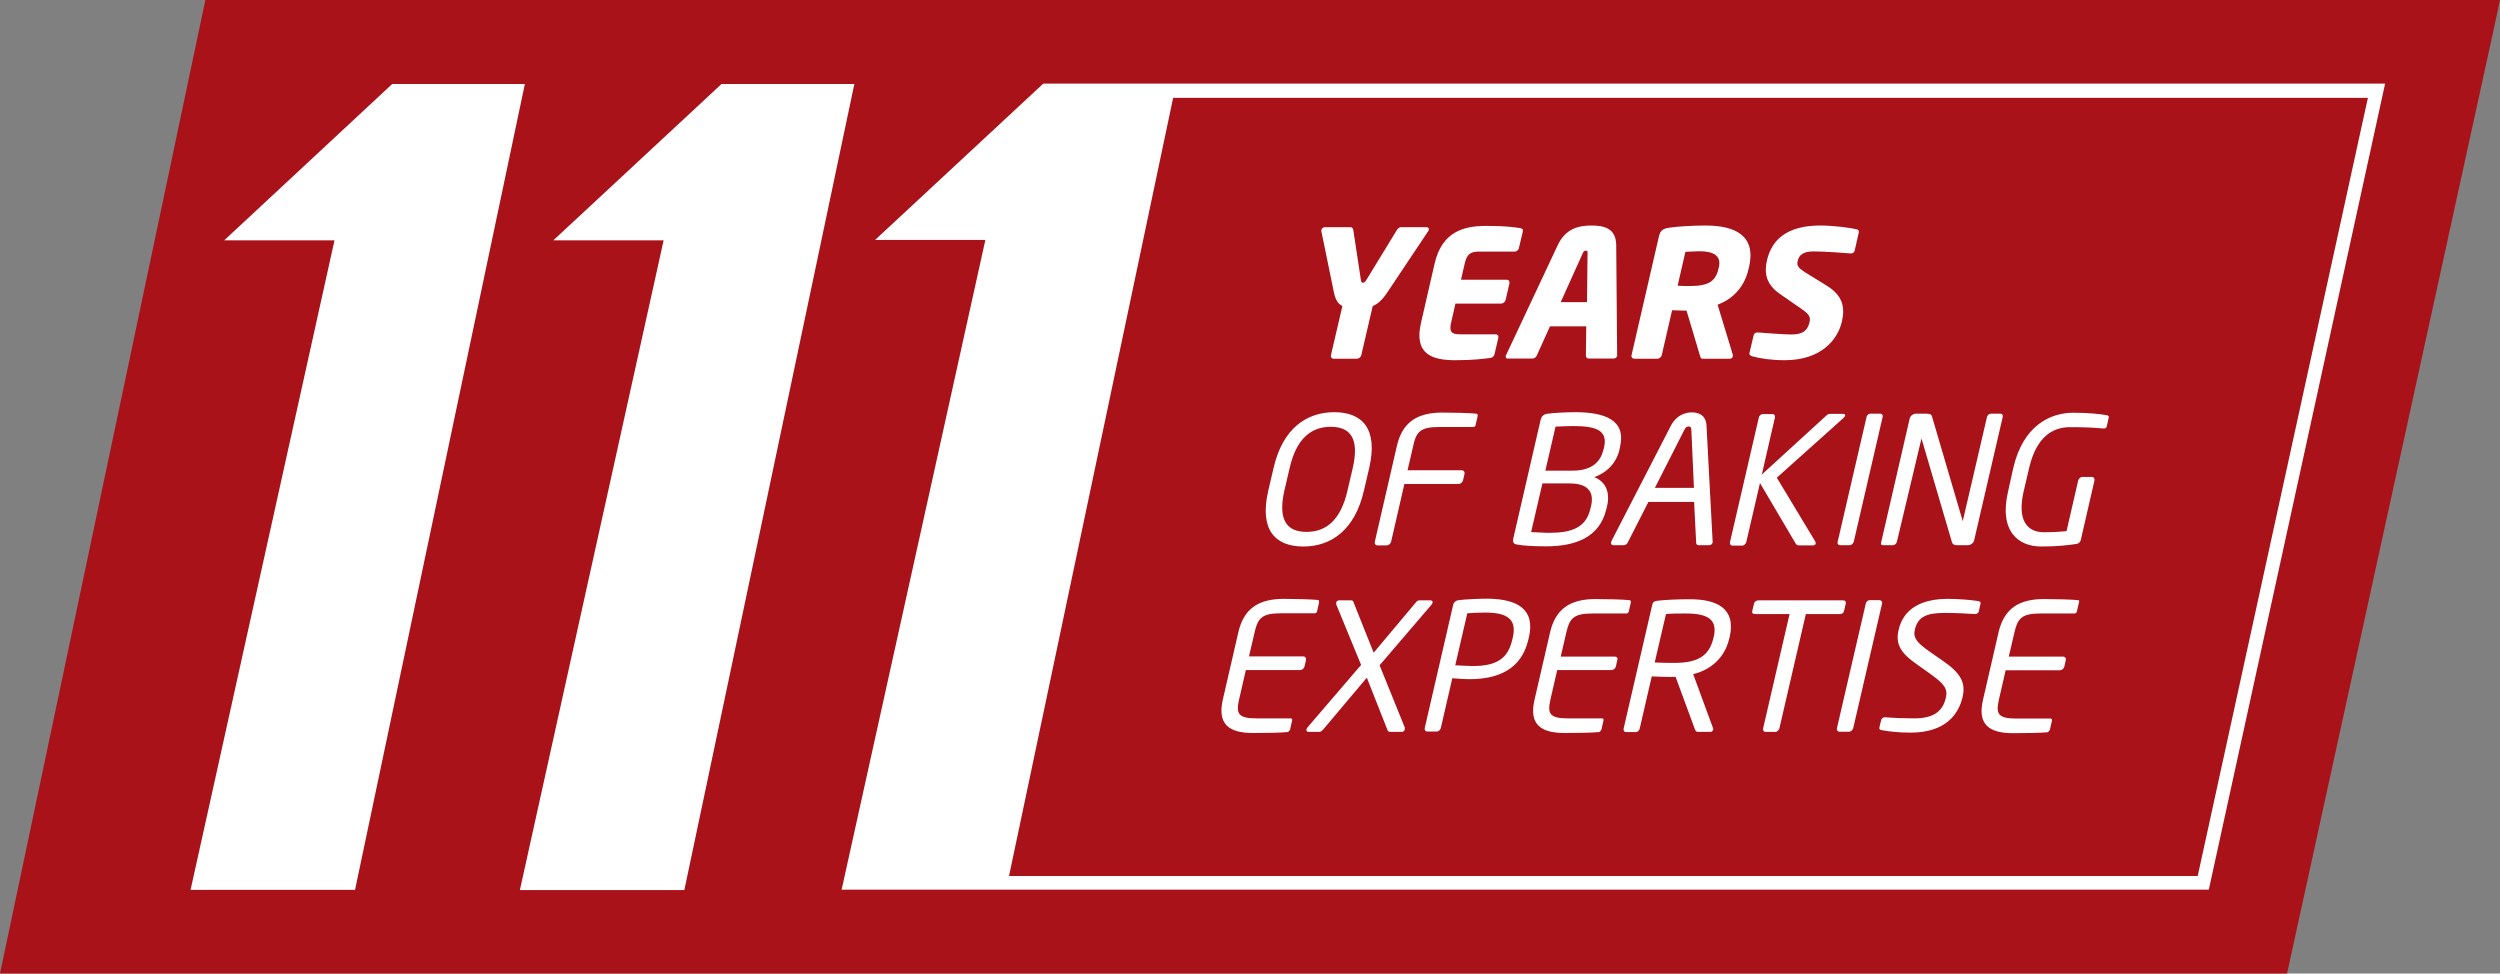
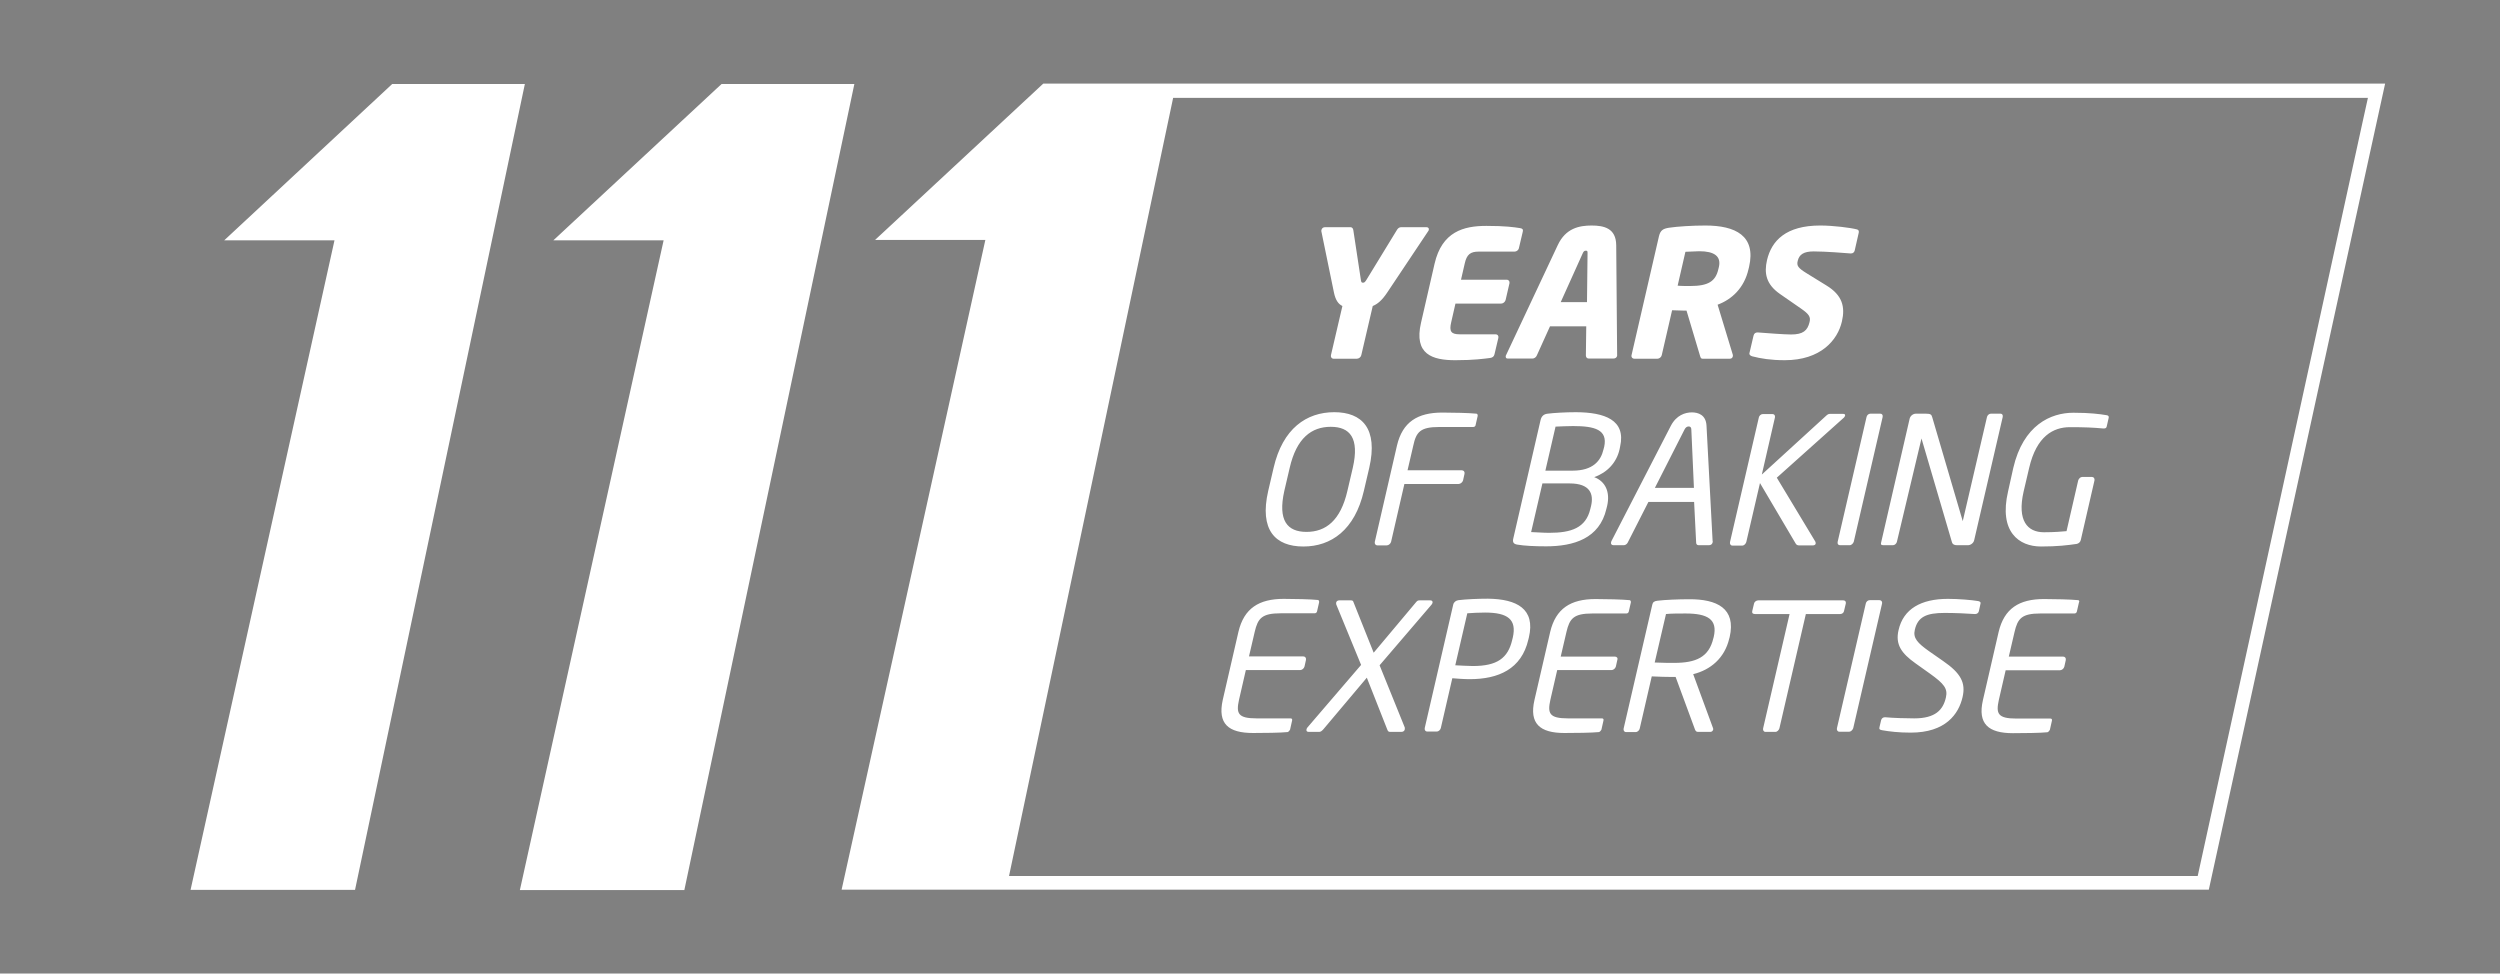
<svg xmlns="http://www.w3.org/2000/svg" viewBox="0 0 135.13 52.62">
  <rect x="0" y="0" width="135.13" height="52.62" fill="#808080" stroke="none" />
-   <path d="m0 52.62 11.1-52.62h122.35 1.68l-.34 1.59-11.17 51.03z" fill="#a91219" />
  <path d="m91.45 22.29c-.36 0-.84.15-1.14.73l-3.21 6.23s-.02.05-.02.07c-.02.08.03.15.13.15h.56c.08 0 .17-.06.21-.14l1.12-2.2h2.47l.11 2.2c0 .07.04.14.13.14h.56c.11 0 .18-.06.2-.15 0-.02.02-.05 0-.07l-.33-6.24c-.03-.59-.45-.72-.8-.72zm-2 4.08 1.6-3.15c.05-.1.12-.17.23-.17.09 0 .14.06.14.17l.14 3.15zm5.68-.26-.74 3.19c-.03.09-.11.19-.22.19h-.53c-.1 0-.15-.09-.13-.19l1.56-6.74c.02-.09.11-.18.22-.18h.51c.1 0 .16.07.14.18l-.71 3.09 3.49-3.19c.07-.06.11-.09.21-.09h.69c.1 0 .12.04.11.1-.01.03-.03.07-.06.1l-3.63 3.25 2.08 3.45s.03.07.02.11c0 .05-.06.1-.15.1h-.74c-.09 0-.15-.03-.19-.1zm-3.84 6.28c-.55 0-1.28.03-1.7.08-.18.02-.25.08-.28.21l-1.55 6.7c-.02.1.03.19.13.19h.52c.11 0 .2-.1.22-.19l.65-2.82c.5.02.72.03 1.04.03h.25l1.05 2.85c.05.12.1.12.22.12h.61c.07 0 .13-.05.15-.12.01-.03 0-.06-.01-.09l-1.07-2.91c.93-.23 1.7-.86 1.95-1.93l.02-.07c.36-1.56-.69-2.06-2.2-2.05zm1.34 2.04-.02.07c-.24 1.03-.95 1.33-2.12 1.33-.22 0-.63 0-1.05-.02l.61-2.62c.24-.03.76-.03 1.06-.03 1.2 0 1.74.32 1.52 1.27zm-16.24-10.34-.31 1.33h2.93c.11 0 .17.08.15.19l-.08.36c-.03.1-.14.19-.24.19h-2.93l-.72 3.13c-.03.1-.13.19-.24.19h-.49c-.11 0-.17-.09-.15-.19l1.2-5.21c.3-1.27 1.11-1.78 2.45-1.78.56 0 1.46.02 1.85.06.05.01.07.07.06.13l-.11.48c0 .06-.06.11-.13.11h-1.84c-1.01 0-1.24.26-1.4 1.01zm-1.82 11.87 1.36 3.36s.01.07 0 .11c-.01.06-.07.13-.18.13h-.6c-.1 0-.13-.03-.17-.14l-1.1-2.79-2.35 2.79c-.09.1-.15.14-.23.14h-.56c-.11 0-.14-.06-.12-.14.01-.03.02-.07.05-.1l2.9-3.38-1.34-3.26s-.02-.07-.01-.1c.01-.07.07-.13.17-.13h.62c.1 0 .13.03.15.1l1.09 2.73 2.29-2.73c.07-.09.12-.1.2-.1h.57c.1 0 .14.06.12.14-.01.03-.03.06-.05.09zm-28.39-31.42-9.19 43.57h-8.89l7.77-35.12h-5.96l9.09-8.45zm41.24 31.13-.08.36c-.03.11-.14.19-.24.19h-2.93l-.37 1.61c-.16.73-.06 1 .95 1h1.84c.07 0 .1.05.08.12l-.11.49s-.07.12-.13.13c-.37.04-1.31.05-1.87.05-1.33 0-1.91-.51-1.62-1.78l.85-3.68c.3-1.27 1.11-1.78 2.45-1.78.56 0 1.46.02 1.85.06.05.01.07.07.06.13l-.11.48c-.01.06-.06.11-.13.11h-1.84c-1.01 0-1.23.27-1.4 1l-.31 1.33h2.93c.1 0 .17.08.13.18zm-59.05-31.13-9.18 43.56h-8.89l7.78-35.11h-5.96l9.08-8.45zm73.36 28.08-1.56 6.74c-.03.09-.12.19-.22.19h-.53c-.1 0-.15-.09-.13-.19l1.56-6.74c.02-.09.1-.18.21-.18h.53c.1 0 .16.08.14.18zm-21.3-.26c-.55 0-1.18.03-1.6.08-.14.02-.25.11-.28.24l-1.54 6.67c-.02.1.03.19.13.19h.52c.11 0 .2-.1.22-.19l.62-2.69c.24.02.63.05.94.05 1.55 0 2.8-.54 3.17-2.14l.03-.12c.36-1.54-.65-2.07-2.21-2.09zm1.34 2.1-.03.12c-.23 1-.82 1.42-2.13 1.42-.25 0-.73-.03-.95-.04l.65-2.81c.23-.02.66-.04.96-.04 1.24 0 1.72.38 1.5 1.35zm17.7-1.27h-1.86l-1.43 6.18c-.03.09-.11.19-.22.19h-.53c-.1 0-.15-.09-.13-.19l1.43-6.18h-1.86c-.11 0-.18-.04-.16-.15l.1-.42c.02-.09.12-.17.23-.17h4.59c.1 0 .16.06.14.17l-.1.42c-.02.09-.11.15-.2.15zm-27.37-17.39-.68-3.31s0-.05.01-.07c.02-.08.09-.14.19-.14h1.38c.09 0 .14.08.15.16l.41 2.7c.02.12.04.14.11.14s.1-.02.18-.14l1.65-2.7c.05-.09.13-.16.23-.16h1.38c.09 0 .14.07.12.14 0 .02-.01.05-.03.07l-2.21 3.31c-.29.44-.54.64-.79.74l-.62 2.66c-.02.1-.13.19-.24.19h-1.25c-.11 0-.17-.09-.15-.19l.62-2.66c-.21-.1-.37-.3-.46-.74zm13.1 6.48c-.62 0-1.22.04-1.54.08-.21.02-.34.13-.39.35l-1.47 6.38c-.06.23.02.32.23.35.35.06.91.09 1.54.09 1.49 0 2.89-.42 3.26-2.03l.04-.16c.17-.74-.09-1.32-.7-1.55.71-.25 1.21-.79 1.37-1.5l.03-.15c.33-1.45-.85-1.85-2.37-1.86zm.8 5.07-.04.16c-.24 1.03-1.04 1.29-2.22 1.29-.33 0-.67-.03-.98-.04l.61-2.63h1.47c1.12 0 1.31.58 1.16 1.22zm.71-3.2-.04.15c-.14.6-.56 1.14-1.67 1.14h-1.47l.55-2.38c.27-.01.63-.03.95-.03 1.16 0 1.88.19 1.68 1.12zm-5.21-4.77h1.34c.09 0 .19-.07.23-.17l.71-1.57h1.96l-.02 1.57c0 .09.05.17.15.17h1.34c.1 0 .18-.05.2-.15l-.05-5.98c-.01-.92-.67-1.06-1.33-1.06s-1.4.14-1.83 1.06l-2.81 5.98c-.02.1.03.16.11.15zm4.05-5.69c.04-.09.08-.14.17-.14s.09.04.09.14l-.03 2.64h-1.42zm-8.74 3.75.73-3.18c.4-1.74 1.57-2.05 2.8-2.05 1.04 0 1.5.07 1.82.12.13.02.18.07.15.19l-.21.89c-.02.11-.13.19-.23.19h-1.94c-.45 0-.65.15-.76.65l-.2.87h2.47c.11 0 .17.09.15.19l-.21.91c-.03.1-.13.19-.24.19h-2.47l-.23 1.01c-.12.5 0 .65.46.65h1.94c.11 0 .17.08.15.19l-.21.89c-.03.12-.1.18-.24.2-.34.04-.85.12-1.88.12-1.23 0-2.25-.31-1.85-2.03zm30.24 15.19-.09.41c-.02.09-.1.15-.2.15h-.02c-.41-.03-1.08-.06-1.63-.06-.98 0-1.45.21-1.61.91-.11.45.15.72.77 1.16l.76.53c.96.66 1.23 1.18 1.05 1.95-.21.92-.92 1.92-2.8 1.92-.66 0-1.15-.06-1.55-.13-.15-.03-.16-.06-.14-.17l.09-.38c.03-.1.11-.15.2-.15h.03c.43.04 1.12.06 1.56.06 1.14 0 1.56-.46 1.71-1.13.11-.48-.1-.74-.85-1.28l-.8-.57c-.76-.54-1.09-1.02-.91-1.79.26-1.15 1.22-1.69 2.67-1.69.57 0 1.29.06 1.64.12.09.02.15.07.12.14zm-36.46 3.04-.08.36c-.03.11-.14.19-.24.19h-2.93l-.37 1.61c-.16.73-.06 1 .95 1h1.84c.07 0 .1.05.08.12l-.11.49s-.07.12-.13.13c-.37.04-1.31.05-1.87.05-1.34 0-1.92-.5-1.64-1.78l.85-3.69c.3-1.27 1.11-1.78 2.45-1.78.56 0 1.46.02 1.85.06.05.01.07.07.06.13l-.11.48c-.01.06-.06.11-.13.11h-1.84c-1.01 0-1.23.27-1.4 1l-.31 1.33h2.93c.11 0 .17.08.15.19zm-.14-6.13c1.5 0 2.78-.89 3.27-3.01l.29-1.24c.49-2.13-.39-3.01-1.89-3.01s-2.79.88-3.28 3.01l-.29 1.24c-.49 2.13.39 3.01 1.9 3.01zm-1.03-3.01.29-1.24c.37-1.61 1.18-2.22 2.22-2.22s1.56.61 1.19 2.22l-.29 1.24c-.37 1.61-1.17 2.22-2.21 2.22s-1.56-.61-1.2-2.22zm32.25 2.83 1.55-6.73c.04-.16.19-.27.34-.27h.53c.27 0 .31.05.35.19l1.65 5.62 1.31-5.63c.02-.09.11-.18.21-.18h.51c.11 0 .15.08.13.18l-1.54 6.65c-.03.16-.19.28-.34.28h-.59c-.15 0-.24-.05-.27-.15l-1.65-5.62-1.33 5.59c-.02.09-.12.18-.21.18h-.5c-.1 0-.17-.02-.15-.11zm-13.32-9.97h1.24c.1 0 .21-.09.23-.19l.56-2.43c.18 0 .47.02.67.02h.11l.72 2.41c.03.09.04.19.15.19h1.46c.11 0 .15-.05.17-.12.01-.02.01-.06 0-.1l-.82-2.7c.76-.28 1.44-.9 1.67-1.92l.03-.12c.39-1.69-.74-2.24-2.36-2.24-.69 0-1.51.05-1.97.12-.31.05-.46.13-.54.46l-1.48 6.42c-.03.11.04.2.16.2zm2.75-5.78c.12-.01.62-.03.75-.03.81 0 1.19.27 1.06.85l-.03.12c-.15.65-.53.91-1.53.91-.1 0-.57 0-.67-.02zm21.23 18.83c.05 0 .08.07.04.13l-.11.48c-.01.06-.06.11-.13.11h-1.84c-1.01 0-1.23.27-1.4 1l-.31 1.33h2.93c.11 0 .17.08.15.19l-.08.36c-.03.11-.14.19-.24.19h-2.93l-.37 1.61c-.16.73-.06 1 .95 1h1.84c.07 0 .1.05.08.12l-.11.49s-.07.12-.13.13c-.37.04-1.31.05-1.87.05-1.33 0-1.91-.51-1.62-1.78l.85-3.69c.3-1.27 1.11-1.78 2.45-1.78.56 0 1.46.02 1.85.06zm1.65-9.86-.11.48c-.02.07-.06.1-.15.1h-.04c-.55-.05-.99-.07-1.8-.07-.89 0-1.8.48-2.2 2.2l-.3 1.28c-.36 1.58.21 2.2 1.1 2.2.59 0 .99-.04 1.22-.06l.63-2.74c.03-.1.12-.19.22-.19h.52c.1 0 .16.08.14.19l-.74 3.22c-.02.1-.11.19-.22.21-.48.07-1.03.14-1.93.14-1.19 0-2.29-.79-1.78-2.98l.28-1.26c.54-2.33 2.03-2.99 3.25-2.99.88 0 1.43.07 1.78.13.08.01.15.04.13.14zm-19.42-3.49.22-.94c.03-.13.11-.18.21-.18h.03c.38.03 1.42.11 1.79.11.65 0 .89-.21 1-.67.07-.28-.03-.43-.46-.73l-1.14-.79c-.76-.53-.86-1.13-.7-1.83.25-1.06 1.03-1.87 2.88-1.87.7 0 1.64.12 1.98.21.07.02.12.06.1.17l-.22.97c-.02.08-.08.16-.2.16h-.02c-.26-.02-1.35-.11-2-.11-.54 0-.78.17-.86.51-.07.27.03.39.48.67l1.07.66c.87.53 1.02 1.16.84 1.94-.23 1.02-1.15 2.1-3.09 2.1-.76 0-1.3-.09-1.76-.21-.09-.03-.17-.08-.15-.17zm4.77 10.19 1.56-6.74c.02-.09.1-.18.21-.18h.53c.1 0 .15.07.13.18l-1.56 6.74c-.03.09-.12.19-.22.19h-.53c-.09 0-.15-.08-.12-.19zm29.59-24.76h-72.53l-9.09 8.45h5.96l-7.77 35.12h73.9zm-74.38 42.83 8.87-42.06h64.58l-.28 1.27-8.92 40.79z" fill="#fff" />
</svg>